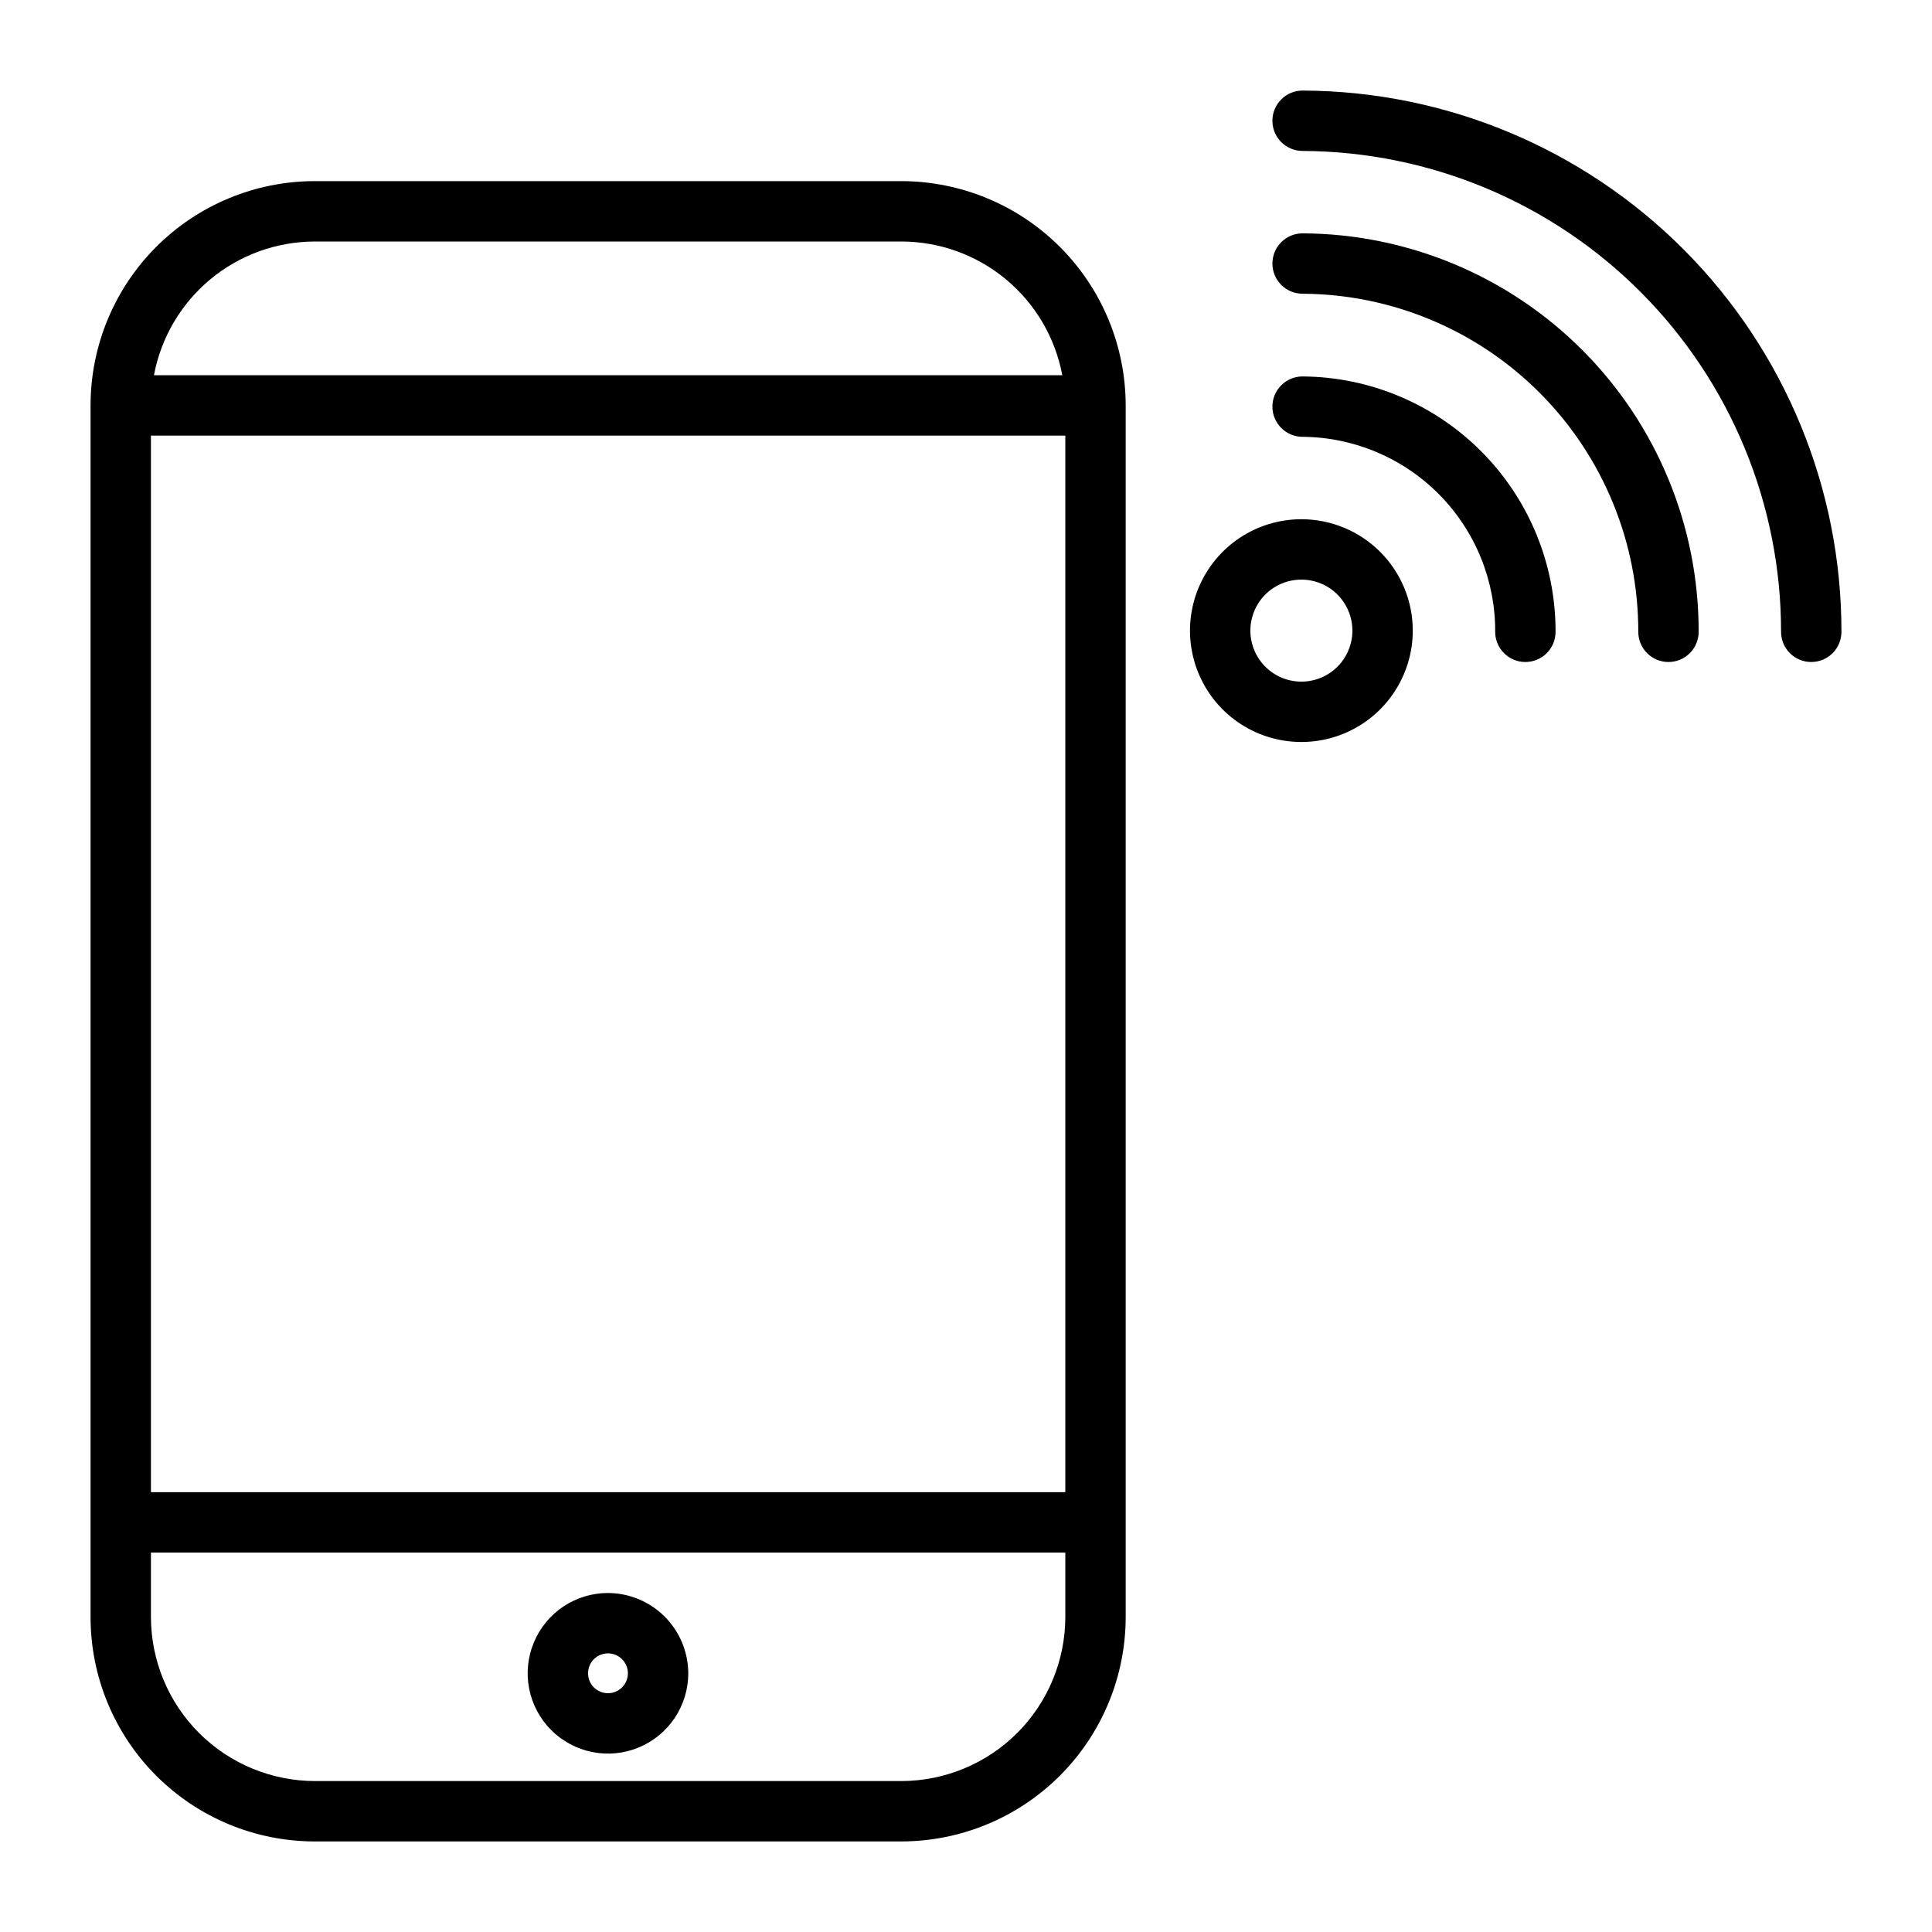
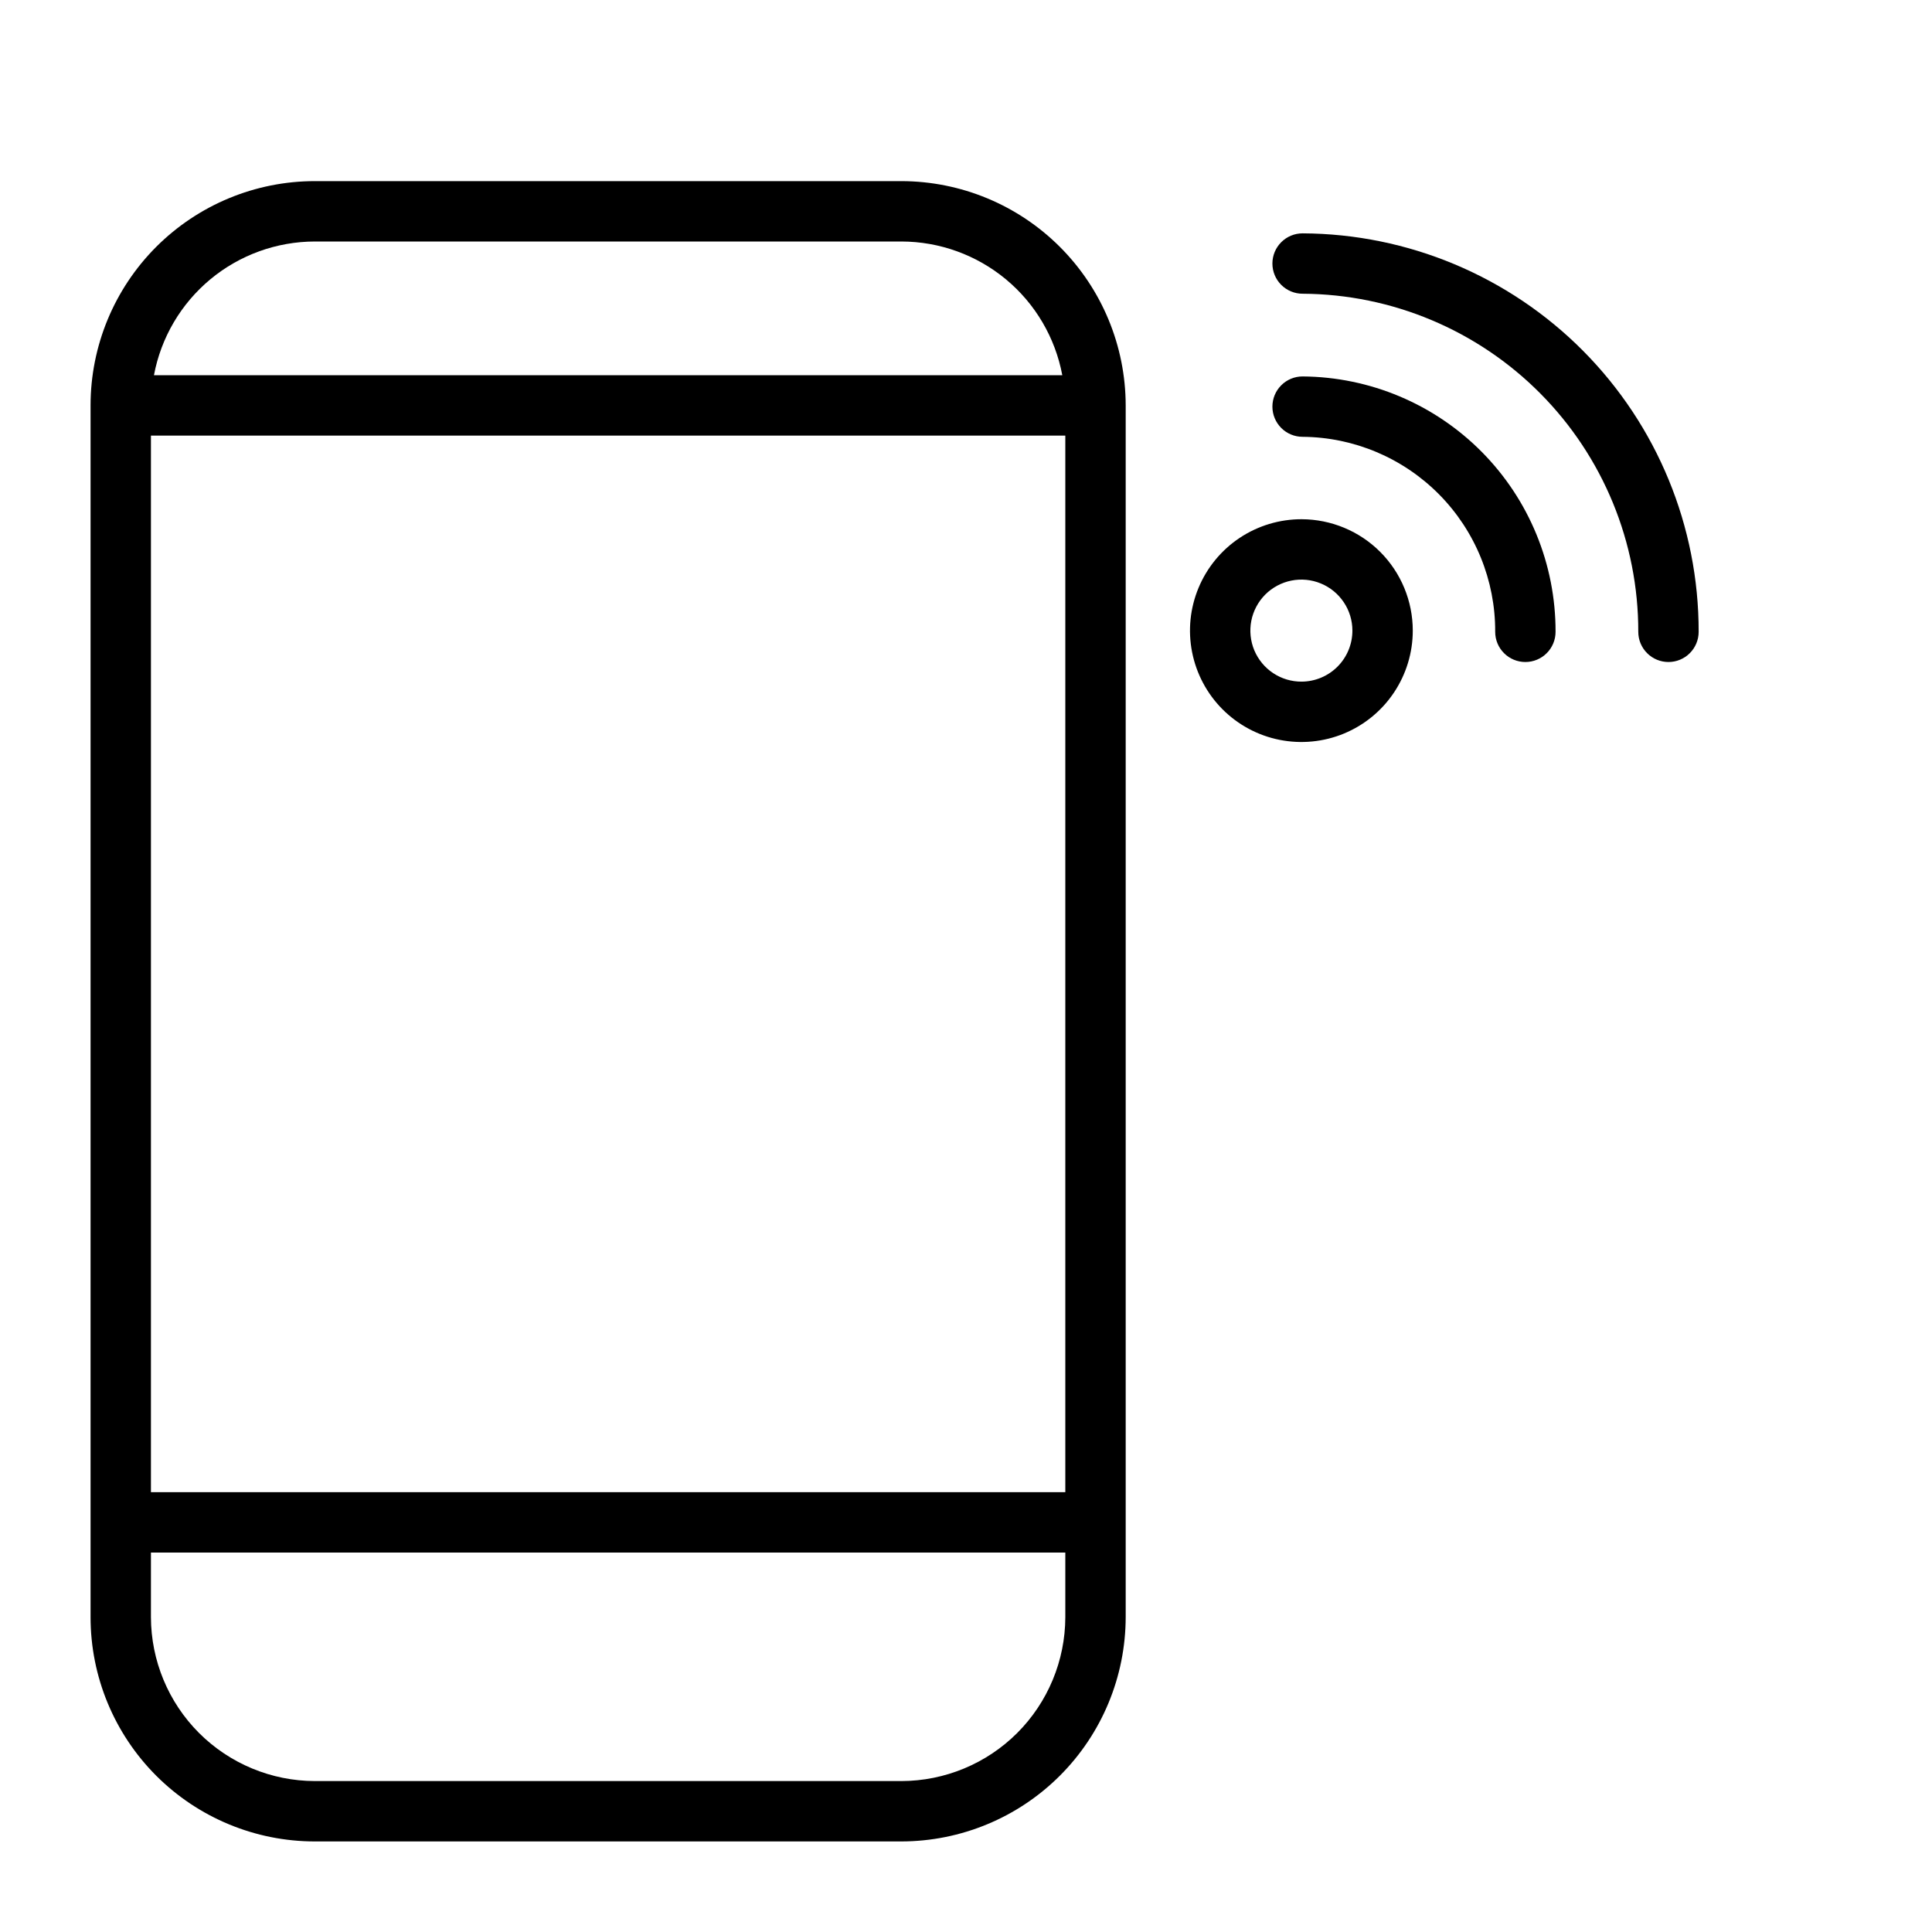
<svg xmlns="http://www.w3.org/2000/svg" width="64" height="64" viewBox="0 0 64 64" fill="none">
  <path d="M29.86 6H10.43C8.459 6 6.57 6.783 5.176 8.176C3.783 9.57 3 11.459 3 13.43V53.57C3 55.541 3.783 57.43 5.176 58.824C6.57 60.217 8.459 61 10.43 61H29.86C31.83 60.997 33.718 60.214 35.111 58.821C36.504 57.428 37.287 55.54 37.29 53.57V13.43C37.287 11.46 36.504 9.572 35.111 8.179C33.718 6.786 31.83 6.003 29.86 6ZM10.43 8H29.86C31.125 8.002 32.35 8.445 33.324 9.254C34.297 10.063 34.957 11.186 35.19 12.43H5.1C5.333 11.186 5.993 10.063 6.966 9.254C7.939 8.445 9.165 8.002 10.43 8V8ZM5 14.43H35.29V49.43H5V14.43ZM29.86 59H10.43C8.991 58.997 7.611 58.424 6.593 57.407C5.576 56.389 5.003 55.009 5 53.57V51.43H35.29V53.57C35.287 55.009 34.714 56.389 33.697 57.407C32.679 58.424 31.299 58.997 29.86 59V59Z" fill="black" />
-   <path d="M20.14 52.77C19.614 52.77 19.1 52.926 18.662 53.218C18.225 53.511 17.884 53.926 17.683 54.412C17.481 54.898 17.428 55.433 17.531 55.949C17.634 56.465 17.887 56.939 18.259 57.311C18.631 57.683 19.105 57.936 19.621 58.039C20.137 58.142 20.672 58.089 21.158 57.888C21.644 57.686 22.059 57.345 22.352 56.908C22.644 56.47 22.8 55.956 22.8 55.43C22.797 54.725 22.516 54.05 22.018 53.552C21.52 53.054 20.845 52.773 20.14 52.77V52.77ZM20.14 56.09C19.965 56.09 19.797 56.02 19.673 55.897C19.549 55.773 19.48 55.605 19.48 55.43C19.48 55.255 19.549 55.087 19.673 54.963C19.797 54.84 19.965 54.77 20.14 54.77C20.315 54.77 20.483 54.84 20.607 54.963C20.73 55.087 20.8 55.255 20.8 55.43C20.8 55.605 20.73 55.773 20.607 55.897C20.483 56.02 20.315 56.09 20.14 56.09V56.09Z" fill="black" />
-   <path d="M43.15 3C42.885 3 42.63 3.105 42.443 3.293C42.255 3.48 42.15 3.735 42.15 4C42.15 4.265 42.255 4.52 42.443 4.707C42.63 4.895 42.885 5 43.15 5C47.362 5.019 51.395 6.705 54.365 9.691C57.336 12.677 59.003 16.718 59 20.93C59 21.195 59.105 21.45 59.293 21.637C59.48 21.825 59.735 21.93 60 21.93C60.265 21.93 60.52 21.825 60.707 21.637C60.895 21.45 61 21.195 61 20.93C61.005 16.187 59.129 11.635 55.783 8.274C52.436 4.913 47.893 3.016 43.15 3V3Z" fill="black" />
  <path d="M43.15 7.73C42.885 7.73 42.63 7.835 42.443 8.023C42.255 8.21 42.15 8.465 42.15 8.73C42.15 8.995 42.255 9.25 42.443 9.437C42.63 9.625 42.885 9.73 43.15 9.73C46.108 9.746 48.94 10.934 51.024 13.033C53.108 15.132 54.275 17.972 54.27 20.93C54.27 21.195 54.375 21.45 54.563 21.637C54.75 21.825 55.005 21.93 55.27 21.93C55.535 21.93 55.79 21.825 55.977 21.637C56.165 21.45 56.27 21.195 56.27 20.93C56.275 17.441 54.897 14.093 52.438 11.618C49.979 9.144 46.639 7.746 43.15 7.73V7.73Z" fill="black" />
  <path d="M43.15 12.47C42.885 12.47 42.63 12.575 42.443 12.763C42.255 12.95 42.15 13.205 42.15 13.47C42.15 13.735 42.255 13.989 42.443 14.177C42.63 14.365 42.885 14.47 43.15 14.47C44.852 14.483 46.479 15.171 47.675 16.381C48.871 17.592 49.538 19.228 49.53 20.93C49.53 21.195 49.635 21.45 49.823 21.637C50.01 21.825 50.265 21.93 50.53 21.93C50.795 21.93 51.05 21.825 51.237 21.637C51.425 21.45 51.53 21.195 51.53 20.93C51.535 18.698 50.657 16.556 49.086 14.97C47.516 13.385 45.382 12.486 43.15 12.47V12.47Z" fill="black" />
  <path d="M43.12 17.2C42.39 17.198 41.675 17.413 41.067 17.817C40.459 18.221 39.985 18.797 39.704 19.471C39.423 20.145 39.348 20.887 39.49 21.604C39.631 22.32 39.982 22.979 40.497 23.496C41.013 24.013 41.67 24.365 42.386 24.508C43.102 24.651 43.845 24.579 44.52 24.3C45.195 24.021 45.772 23.548 46.177 22.941C46.583 22.334 46.8 21.62 46.8 20.89C46.8 19.913 46.413 18.976 45.723 18.284C45.033 17.593 44.097 17.203 43.12 17.2V17.2ZM43.12 22.58C42.785 22.582 42.458 22.485 42.178 22.3C41.899 22.116 41.681 21.852 41.551 21.544C41.422 21.235 41.387 20.895 41.451 20.566C41.515 20.238 41.675 19.936 41.911 19.698C42.147 19.461 42.449 19.299 42.777 19.233C43.105 19.167 43.445 19.2 43.754 19.328C44.064 19.455 44.328 19.672 44.514 19.95C44.701 20.228 44.8 20.555 44.8 20.89C44.8 21.337 44.623 21.765 44.309 22.081C43.994 22.398 43.566 22.577 43.12 22.58V22.58Z" fill="black" />
</svg>